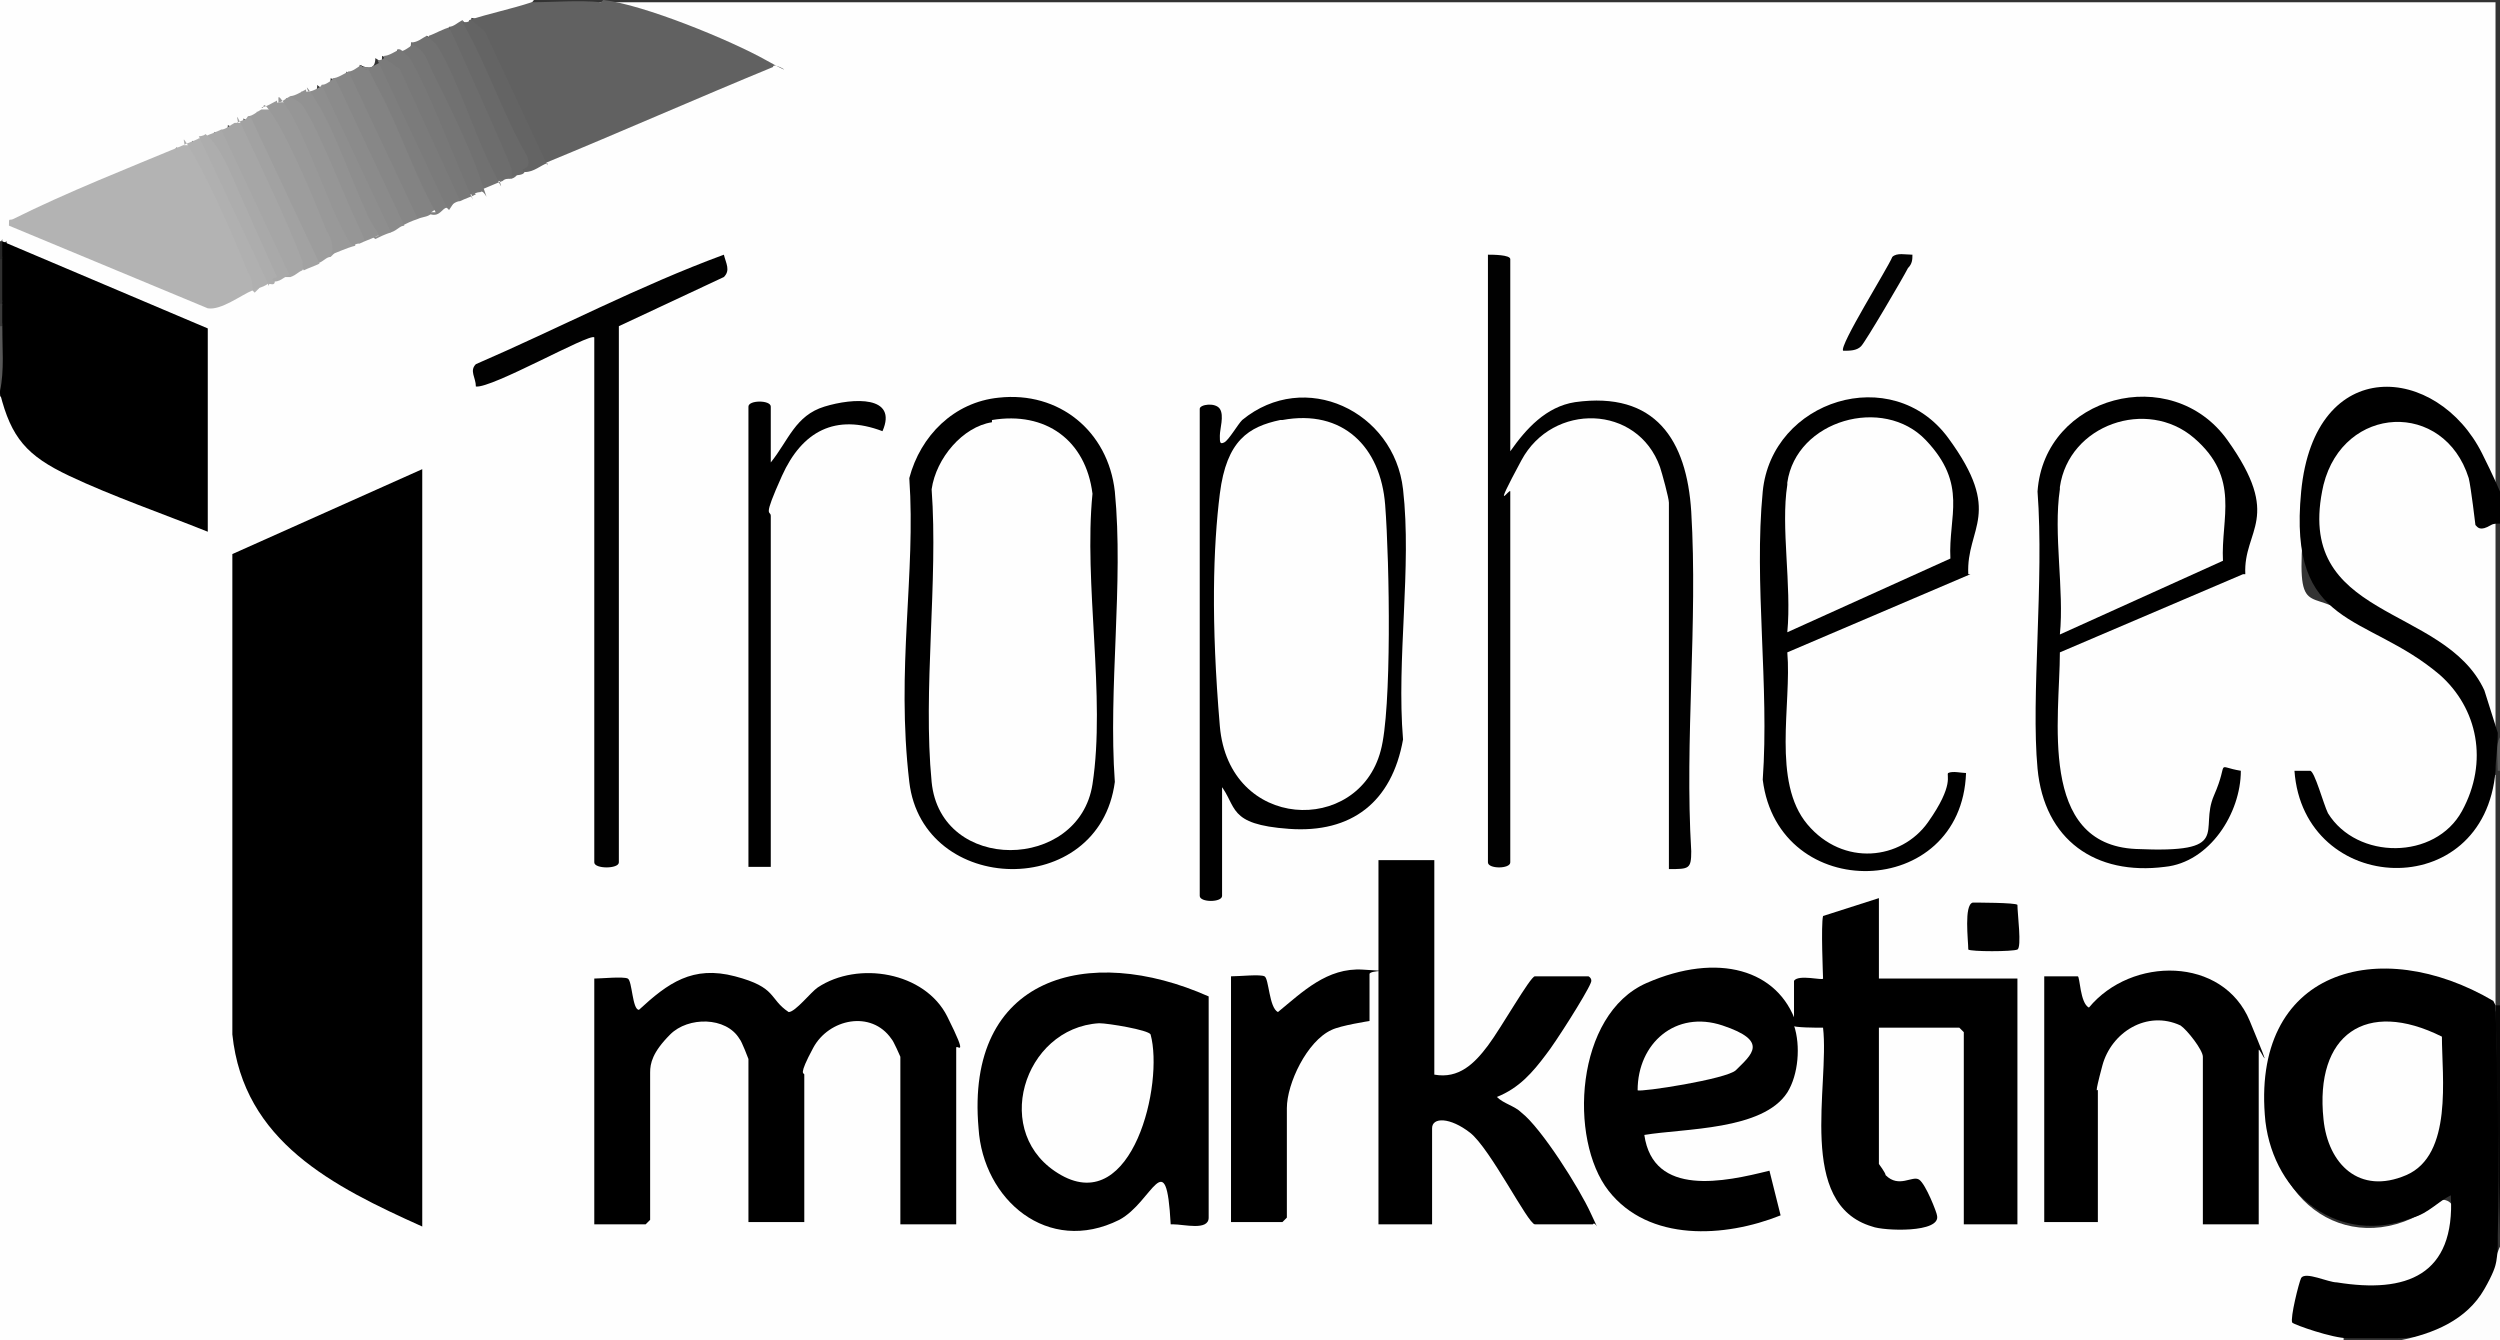
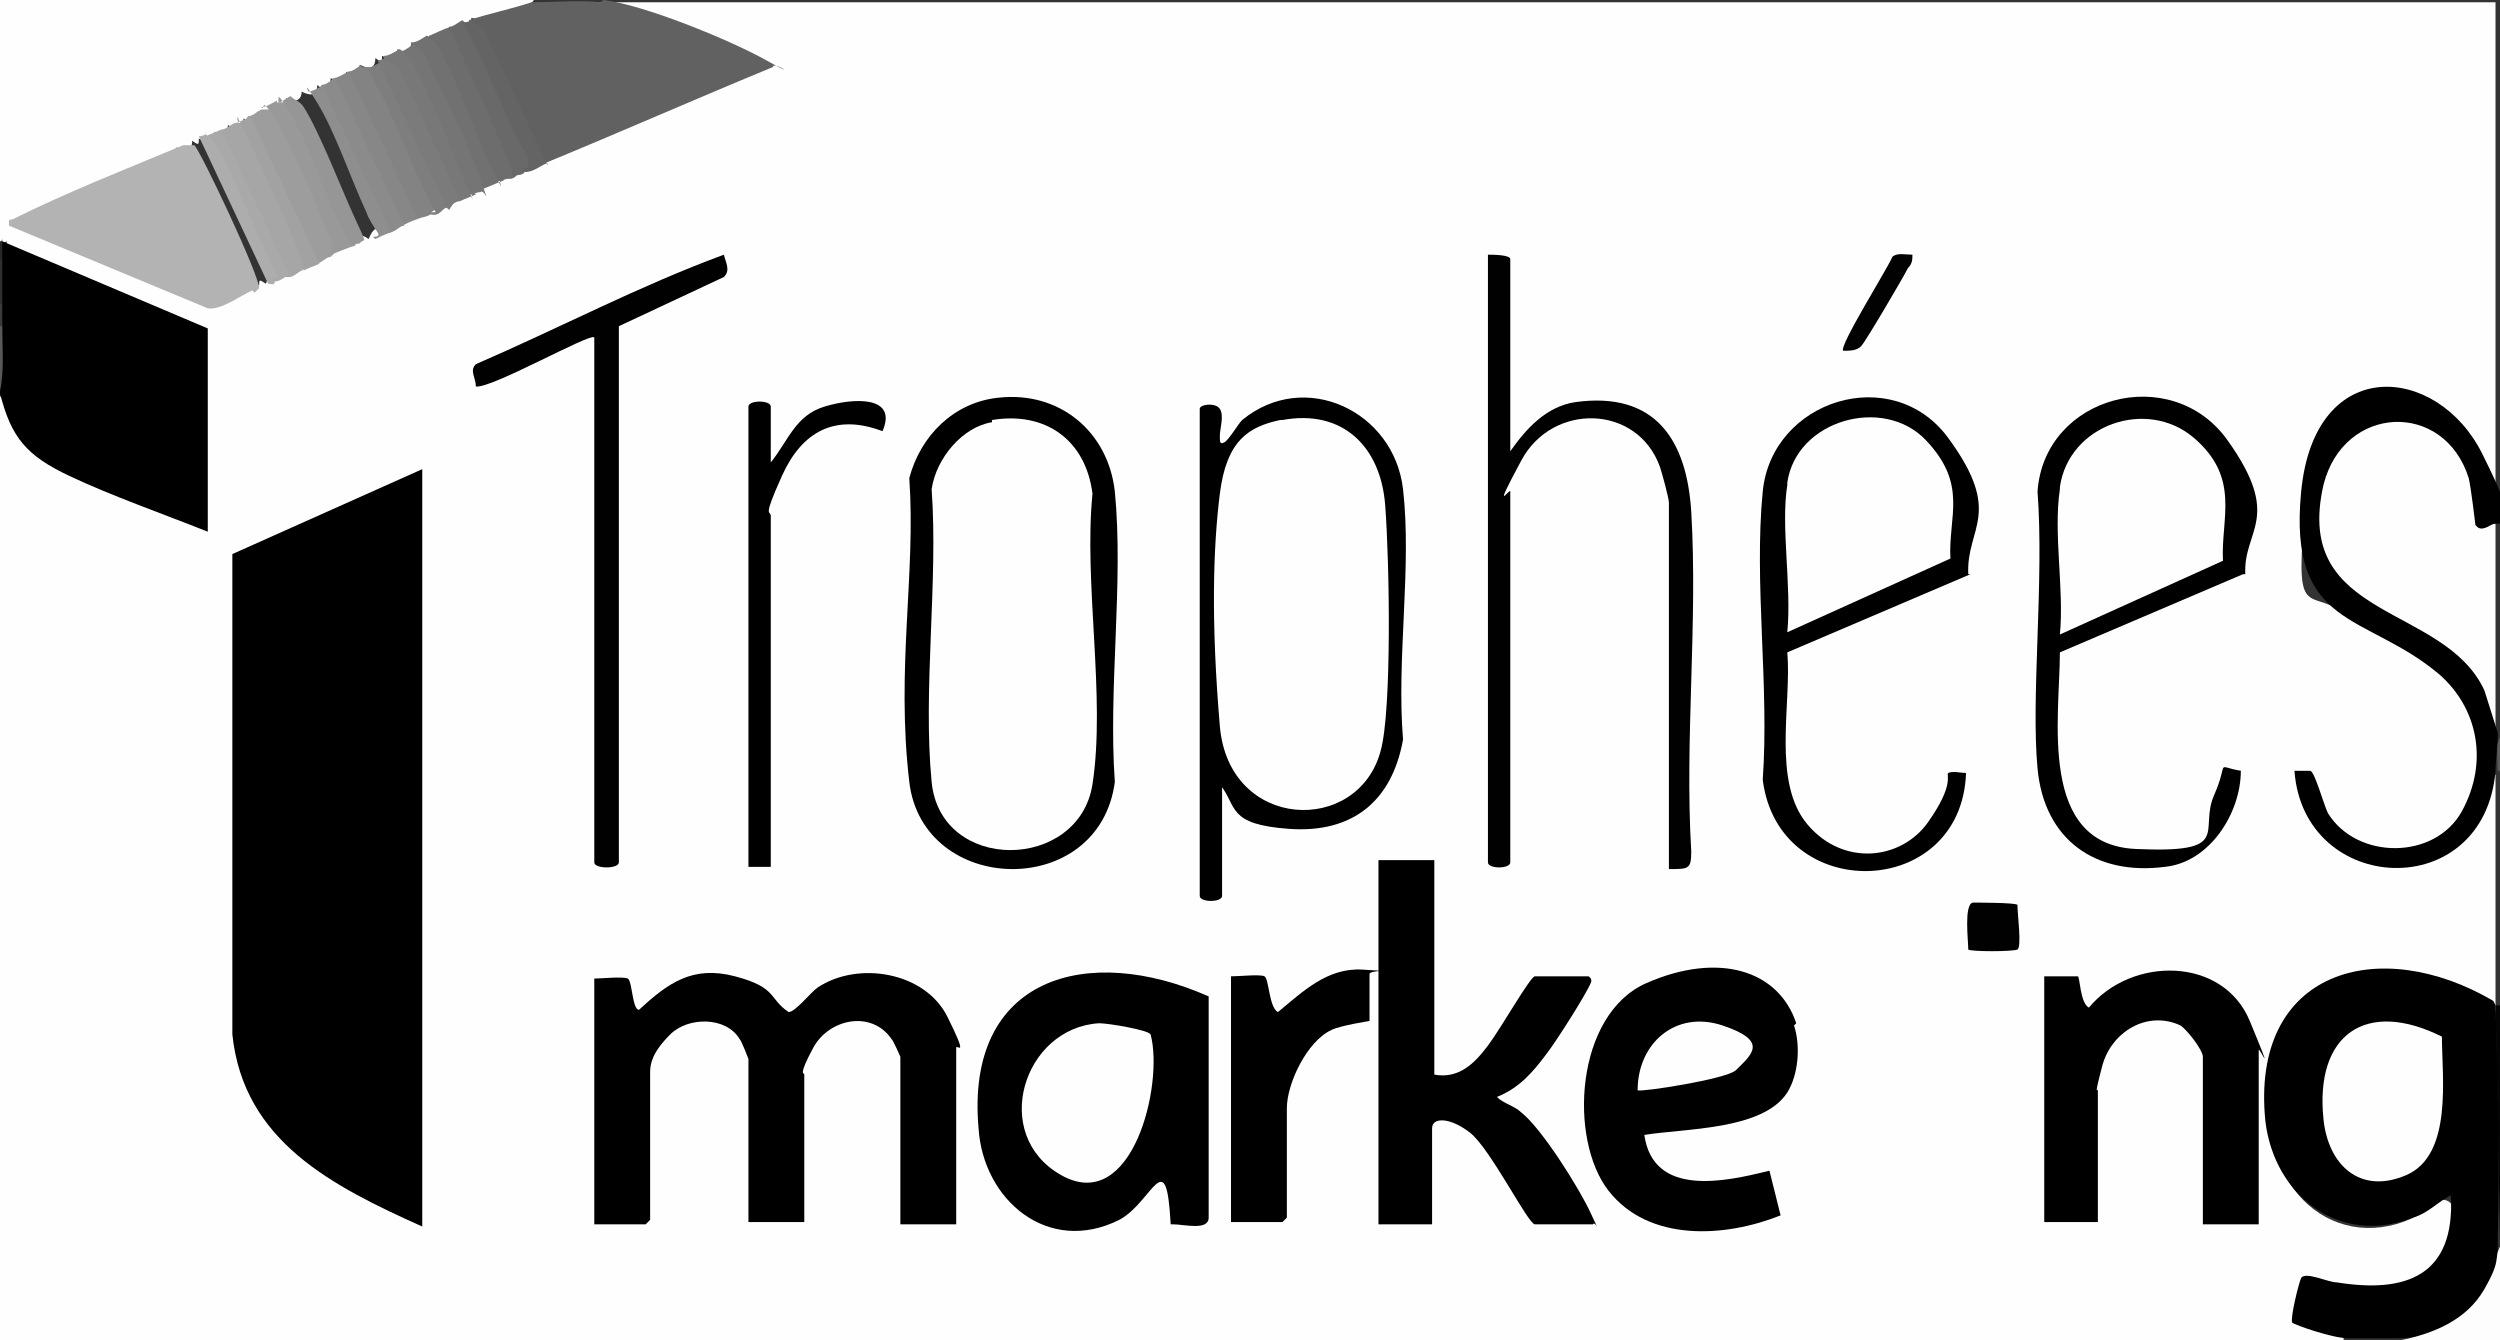
<svg xmlns="http://www.w3.org/2000/svg" id="Calque_1" version="1.1" viewBox="0 0 111.9 60">
  <rect x="0" y="0" width="111.9" height="60" fill="#333333" stroke="none" />
  <defs>
    <style>
      .st0 {
        fill: #6d6d6d;
      }

      .st1 {
        fill: #040404;
      }

      .st2 {
        fill: #adadad;
      }

      .st3 {
        fill: #010101;
      }

      .st4 {
        fill: #a2a2a2;
      }

      .st5 {
        fill: #8e8e8e;
      }

      .st6 {
        fill: #5b5b5b;
      }

      .st7 {
        fill: #929292;
      }

      .st8 {
        fill: #757575;
      }

      .st9 {
        fill: #9d9d9d;
      }

      .st10 {
        fill: #3a3a3a;
      }

      .st11 {
        fill: #696969;
      }

      .st12 {
        fill: #303030;
      }

      .st13 {
        fill: #a6a6a6;
      }

      .st14 {
        fill: #b3b3b3;
      }

      .st15 {
        fill: #b0b0b0;
      }

      .st16 {
        fill: #717171;
      }

      .st17 {
        fill: #020202;
      }

      .st18 {
        fill: #969696;
      }

      .st19 {
        fill: #878787;
      }

      .st20 {
        fill: #272727;
      }

      .st21 {
        fill: #646464;
      }

      .st22 {
        fill: #7e7e7e;
      }

      .st23 {
        fill: #fefefe;
      }

      .st24 {
        fill: #8b8b8b;
      }

      .st25 {
        fill: #838383;
      }

      .st26 {
        fill: #585858;
      }

      .st27 {
        fill: #a9a9a9;
      }

      .st28 {
        fill: #787878;
      }

      .st29 {
        fill: #616161;
      }

      .st30 {
        fill: #fdfdfd;
      }

      .st31 {
        fill: #999;
      }

      .st32 {
        fill: #7b7b7b;
      }
    </style>
  </defs>
  <path class="st23" d="M23.9,0c-.5.7-2,1-2.8.8,0,.4-.2.4-.4.1,0,.4-.2.5-.6.3-.1.5-.5.7-1,.4-.1.4-.3.5-.7.3,0,.4-.2.5-.6.3-.1.4-.3.5-.7.3,0,.3,0,.3-.3.1,0,.5-.3.5-.7.3,0,.4-.3.6-.6.3,0,.4-.3.5-.7.3,0,.4-.3.6-.6.3,0,.5-.3.5-.7.3,0,.4-.3.5-.7.3,0,.4-.1.5-.6.3,0,.4-.2.5-.7.3,0,.4-.2.6-.6.3,0,.5-.3.5-.7.3,0,.4-.2.6-.6.3,0,.5-.3.5-.7.3,0,.3,0,.3-.3.1,0,.5-.3.5-.7.3l-.2.3c-2.4,1.1-4.7,2.1-7.1,3.2l8.5,3.5c.5,0,1.1-.3,1.5-.7h.3c0-.3.4-.5.7-.1,0-.3,0-.3.3-.1.1-.3.4-.6.7-.3,0-.4.2-.5.6-.3,0-.4.4-.6.7-.3,0-.4.2-.5.6-.3.1-.5.6-.7,1-.4,0-.3,0-.3.3-.1.2-.4.3-.6.7-.3.2-.5.4-.6.7-.3,0-.4.3-.6.6-.3,0-.4.5-.6.7-.3,0-.4.3-.4.6-.3.2-.4.4-.5.7-.3,0-.4.2-.6.6-.3,0-.5.3-.5.7-.3,0-.3,0-.3.3-.1.1-.4.5-.7,1-.4,0-.4.1-.4.4-.1,0-.3.3-.4.6-.3.3-.5.6-.6,1-.4.6-.4,1.1-.7,1.7-1l7.9-3.4c-2.2-1.1-4.6-2.1-7-2.5l-.2-.3h84.9v32.8h-.3c-.4-1.8-1.1-3.1-2.7-4-1.8-.8-3.4-1.9-4.6-3.3-3.2-6.7,6.4-10.3,6.9-2.2.3.6.3-.6.3-.7-.4-5.8-7.6-5.8-8.1-.3s0,3.9,1.7,5c1.7.9,3.3,1.9,4.8,3.1,4.7,5.8-3.8,12-6.5,4.5-.5-.2,0,1.1.1,1.3,1.7,3.9,7.6,3,8-1.3l.3-.3c0-.1,0-.1.1,0v10.5c0,.1,0,.1-.1,0h-.5c-4.5-2.4-9.6-1.4-9.5,4.5,0,4.5,4.1,6.9,7.7,4,1,0,.5,1.9.3,2.5-1,2.5-4.4,2-6.4,1.5l-.4,1.5c.7.3,1.4.5,2.1.6v.3c.1,0-105.1,0-105.1,0V17.6l.3.2c.4,1.5,1.4,2.5,2.8,3.1s3.8,1.6,5.7,2.3c.2.1.4.3.5.5l-.3-.2c0-2.9,0-5.8,0-8.7l.3-.2-.2.2L.3,11.2v-.4c-.2.1-.2.1-.3,0V0h23.9Z" />
  <path d="M111.7,45c.1,3.4.2,6.9.1,10.3v.4c0,2.6-1.9,4.2-4.5,4.2-.7,0-1.5,0-2.2,0s-2.4-.6-2.5-.7c-.1-.2.3-1.8.4-2,.2-.3,1.2.2,1.6.2,3.1.5,5.3-.3,5.1-3.9-.6.3-1,.8-1.7,1-3.3,1.3-6.2-1-6.6-4.3-.7-6.8,5.1-8.4,10.2-5.4Z" />
  <path d="M.1,10.8l9.2,3.9v9.1c-2-.8-4.3-1.6-6.2-2.5s-2.6-1.7-3.1-3.7h0c0-1.1.1-2.1.1-3.1-.1-.3-.1-.7,0-1-.1-.7-.1-1.3,0-2-.1-.1-.1-.6,0-.8Z" />
  <path class="st29" d="M27,0c1.8.2,5.7,1.8,7.3,2.7s.3,0,.3.3c-3.4,1.4-6.8,2.9-10.2,4.3,0,0-.2,0-.3,0l-2.7-5.8c-.3-.2-.5-.4-.4-.6.9-.3,1.9-.5,2.8-.8,1,0,2.1-.1,3.1,0Z" />
  <path d="M111.7,34.5c-.5,6-8.6,5.6-9,0,.2,0,.5,0,.7,0s.6,1.5.8,1.9c1.3,2.1,4.8,2.1,6-.1s.7-4.6-1-6.1c-3.3-2.8-6.8-2-6.2-8.2s6.1-5.7,8.1-1.7.9,2.9.4,3.2-.6.1-.7,0c0,0-.2-1.7-.3-2.1-1.1-3.5-5.6-3.3-6.5.3-1.4,6.1,5.4,5.3,7.2,9.2l.6,1.9h0c0,.7-.1,1.2-.1,1.7Z" />
  <path class="st30" d="M111.9,55.8v4.2h-4.5c1.5-.3,3-.9,3.8-2.3s.4-1.3.7-1.9Z" />
  <polygon class="st1" points="111.9 55.4 111.7 45 111.9 45 111.9 55.4" />
  <path class="st26" d="M0,17.5v-2.9c0-.1,0-.1.1,0,0,.9.1,2-.1,2.9Z" />
  <path class="st12" d="M.1,13.6c0,.1,0,.1-.1,0v-2c0-.1,0-.1.1,0,0,.7,0,1.3,0,2Z" />
  <path class="st6" d="M111.9,34.5h-.1c0-.5-.1-1.2.1-1.5v1.5Z" />
  <path class="st10" d="M.1,14.6h-.1v-1h.1c0,.3,0,.7,0,1Z" />
  <rect class="st20" y="10.8" width=".1" height=".8" />
  <path d="M18.9,20.9v34c-4-1.8-8-3.8-8.5-8.6v-21.5s8.5-3.8,8.5-3.8Z" />
  <path d="M42.8,54.8h-2.5v-7.5c0,0-.3-.7-.4-.8-.9-1.3-2.8-.9-3.5.4s-.4,1.1-.4,1.2v6.6h-2.5v-7.3s-.3-.8-.4-.9c-.6-1-2.3-1-3.1-.2s-.9,1.3-.9,1.7v6.6s-.2.2-.2.2h-2.3v-11c.3,0,1.3-.1,1.5,0s.2,1.4.5,1.4c1.3-1.2,2.4-2,4.3-1.5s1.5,1,2.4,1.6c.3,0,1-.9,1.3-1.1,1.8-1.2,4.8-.7,5.8,1.3s.4,1.2.4,1.4v7.9Z" />
-   <path d="M80.3,45.9c0-.1,0-1.9,0-2,.2-.3,1.3,0,1.3-.1s-.1-2.4,0-2.8l2.5-.8v3.6h6.2v11h-2.4v-8.6s-.2-.2-.2-.2h-3.6v6.1c0,0,.3.4.3.5.6.6,1.2,0,1.5.2s.8,1.5.8,1.6c.2.8-2.4.7-2.9.5-3.4-1-1.9-6.3-2.2-8.9-.3,0-1.3,0-1.4-.1Z" />
  <path d="M64.2,38.5v9.6c1.1.2,1.8-.5,2.4-1.3s1.9-3.1,2.1-3.1h2.4s.2.1.1.3c-.2.5-1.6,2.7-2,3.2-.6.8-1.2,1.5-2.2,1.9.3.3.8.4,1.1.7.9.7,2.6,3.4,3.1,4.5s.2.3.1.5h-2.6c-.3,0-2-3.4-2.9-4.1s-1.7-.7-1.7-.2v4.3h-2.4v-16.3h2.4Z" />
  <path d="M52.4,54.8c-.2-3.7-.8-1-2.3-.2-3.2,1.6-6.1-.9-6.3-4.1-.6-6.8,4.9-8.3,10.3-5.9v9.9c0,.6-1.1.3-1.6.3Z" />
  <path d="M80.3,45.9c.3.9.2,2.2-.3,3-1.1,1.7-4.6,1.6-6.4,1.9.4,2.8,3.6,2.1,5.6,1.6l.5,2c-2.5,1-5.9,1.2-7.7-1.1s-1.5-7.9,1.7-9.3,5.9-.6,6.7,1.8Z" />
  <path d="M101.1,54.8h-2.5v-7.5c0-.3-.7-1.2-1-1.4-1.5-.7-3.1.3-3.5,1.8s-.2,1-.2,1.1v5.9h-2.4v-11c.3,0,1.4,0,1.5,0s.1,1.2.5,1.4c1.9-2.3,6-2.3,7.2.6s.4,1.1.4,1.3v7.8Z" />
  <path class="st3" d="M67.6,20.2c.7-1,1.6-2,2.9-2.2,3.6-.5,5,1.7,5.2,4.9.3,5-.3,10.2,0,15.2,0,.8-.1.8-1,.8v-16.4c0-.2-.3-1.3-.4-1.6-1-2.8-4.8-2.9-6.2-.3s-.5,1.2-.5,1.4v16.6c0,.3-1,.3-1,0V11.4c.2,0,1,0,1,.2v8.6Z" />
  <path d="M54.7,35.1v5c0,.3-1,.3-1,0v-21.8c0-.2.7-.3.9,0s0,.9,0,1.2,0,.4.2.3.6-.8.8-1c2.8-2.3,6.8-.4,7.2,3.1s-.3,7.6,0,11.2c-.5,2.8-2.3,4.2-5.1,4s-2.3-1-3.1-2Z" />
  <path d="M44.7,17.8c2.7-.3,4.9,1.5,5.2,4.2.4,4.1-.3,8.8,0,13-.7,5.3-8.6,5.1-9.2,0s.3-9.3,0-13.6c.5-1.9,2-3.4,4-3.6Z" />
  <path d="M100.4,25.7l-8.2,3.5c0,2.9-1,8.6,3.4,8.8s2.8-.8,3.5-2.4,0-1.3,1.2-1.1c0,1.9-1.4,4.1-3.4,4.3-3.1.4-5.4-1.2-5.7-4.4s.3-8.4,0-12.4c.3-4.3,6-5.8,8.5-2.3s.7,4,.8,6Z" />
  <path d="M88.2,25.7l-8.2,3.5c.2,2.3-.7,5.8.9,7.7s4.2,1.6,5.4-.1.8-2.1.9-2.2c.2-.1.6,0,.8,0-.2,5.7-8.4,5.9-9.1.3.3-4.2-.4-8.8,0-12.9s5.8-5.8,8.3-2.4.8,4,.9,6.1Z" />
  <path class="st14" d="M11.3,13c-.5.2-1.4.9-2,.8L.4,10.1c0-.4,0-.2.2-.3,2.4-1.2,5.2-2.3,7.6-3.3h.5c.3.3,2.9,5.8,2.9,6.4l-.2.2Z" />
  <path class="st3" d="M26.6,15.1c-.2-.2-4.6,2.3-5.3,2.2,0-.4-.3-.7,0-1,3.7-1.6,7.3-3.5,11.1-4.9.1.4.3.7,0,1l-4.7,2.2v24c0,.3-1.1.3-1.1,0V15.1Z" />
  <path d="M61.3,45.7c0,0-1.3.2-1.7.4-1.1.5-2,2.4-2,3.5v4.9s-.2.2-.2.2h-2.3v-11c.4,0,1.3-.1,1.5,0s.2,1.4.6,1.6c1.1-.9,2.2-2,3.8-1.9s.3,0,.3.2c0,.3,0,1.9,0,2Z" />
  <path d="M34.5,20.7c.8-1,1.1-2.1,2.4-2.5s3.3-.5,2.6,1.1c-2.1-.8-3.6,0-4.5,2s-.5,1.5-.5,1.8v15.7h-1v-20.6c0-.3,1-.3,1,0v2.4Z" />
  <path class="st9" d="M14.8,11.5c-.2,0-.3.2-.6.3h-.3c-1-2.1-1.9-4.2-3-6.3l.2-.3c.2,0,.4-.2.6-.3h.5c.7.3,2.6,5.2,2.9,6.3l-.3.3Z" />
  <path class="st0" d="M20.1,1.3h.3s2.8,6.1,2.8,6.1c0,.3,0,.5-.3.6-.2,0-.3,0-.4.1h-.3c-.9-1.9-1.8-3.8-2.7-5.8-.3-.2-.4-.4-.3-.7.3-.1.6-.3,1-.4Z" />
  <path class="st16" d="M22.5,8.1c-.3.1-.7.3-1,.4-.9-2.2-1.9-4.3-3.1-6.3v-.3c.3,0,.5-.2.7-.3.2.2.4.3.5.5.9,1.5,1.6,3.8,2.4,5.4s.2.4.4.5Z" />
  <path class="st11" d="M20.7,1c.1,0,.2,0,.3.1.4.3,2.5,4.8,2.9,5.7s0,.6-.4.8c0,.3-.4.2-.6.3v-.3c.1,0-2.8-6.4-2.8-6.4.2,0,.4-.2.6-.3Z" />
  <path class="st31" d="M12.4,4.6c.5-.1.8.1,1.1.8.8,1.8,1.6,3.6,2.4,5.3v.3c-.4.1-.8.3-1.1.4.2-.3,0-.8-.2-1.1-.5-1.3-1.6-3.9-2.3-5s-.4-.3-.6-.5c.2,0,.5-.2.7-.3Z" />
  <path class="st3" d="M88.2,40.4c.3,0,2,0,2.1.1,0,.4.2,1.9,0,2s-2.1.1-2.2,0c0-.4-.2-2,.2-2.1Z" />
  <path class="st13" d="M13.6,12.1c-.2,0-.3.2-.6.3h-.3c-.9-2.1-1.9-4.2-3-6.3l.2-.3c.2,0,.4-.2.6-.3h.4c.3.2,2.7,5.3,2.8,6s.1.4-.2.6Z" />
  <path class="st25" d="M16.2,3c.3,0,.5,0,.7.3.9,2,1.9,4,2.7,6l-.3.2c0,.2-.4.2-.6.3h-.3c-1-2.1-2-4.2-3-6.3l.2-.3c.2,0,.4-.2.6-.3Z" />
  <path class="st4" d="M11.2,5.2l3.1,6.6c-.2.1-.5.2-.7.3-.1-.1,0-.3-.1-.5-.6-1.6-1.8-4.1-2.5-5.6s-.2-.3-.4-.5c.2-.1.5-.2.7-.3Z" />
  <path class="st19" d="M18.7,9.8c-.3.1-.5.2-.7.3h-.3s-1-2.1-3-6.3l.2-.3c.2,0,.5-.2.7-.3l3.1,6.6Z" />
  <path class="st22" d="M20,9.3c-.2,0-.3.4-.7.3,0,0-.1,0-.1-.1h.3c-1-1.8-1.6-3.7-2.5-5.4s-.3-.8-.7-1c.2,0,.5-.2.7-.3,0,0,.1,0,.2,0,.3.2,2.9,5.7,3.1,6.3l-.2.3Z" />
  <path class="st21" d="M24.5,7.3c-.3.1-.6.4-1,.4,0,0-.1,0-.1-.1s.4,0,.2-.6c-1.1-1.9-1.8-4.1-2.9-6,.1,0,.3,0,.4-.1l.6.5,2.8,6Z" />
-   <path class="st7" d="M13.7,4.1h.4c1,1.6,1.9,3.4,2.6,5.2.6.7.6,1.1.1,1.3-.2.1-.5.2-.7.3-.8-2-1.7-4-2.7-6-.3-.2-.4-.4-.4-.6.2,0,.5-.2.7-.3Z" />
  <path class="st24" d="M15,3.5l3.1,6.6c-.2,0-.3.2-.6.3h-.3c-1-2.1-1.9-4.2-3-6.3l.2-.3c.2,0,.4-.2.6-.3Z" />
  <path class="st5" d="M14.4,3.8l3.1,6.6c-.3.1-.5.2-.7.3-.3-.2.3,0,.1-.3s-.4-.6-.5-.9c-.7-1.5-1.4-3.6-2.2-4.9s-.3-.3-.4-.5c.2,0,.5-.2.7-.3Z" />
  <path class="st8" d="M21.5,8.6c0,0-.2,0-.3.1h-.3c-.9-1.9-1.8-3.8-2.7-5.8-.3-.2-.4-.4-.3-.6.2,0,.4-.2.6-.3.5.3.6.6.8,1.1.7,1.4,1.7,3.4,2.2,4.9s.2.4,0,.6Z" />
  <path class="st18" d="M16.1,10.9c0,0-.2,0-.3.1-.3-.3-.5-.8-.7-1.2-.6-1.3-1.5-3.8-2.2-4.9s-.3-.2-.5-.3c.2,0,.4-.2.6-.3.2.2.4.2.6.5.7,1.1,1.7,3.7,2.3,5s.4.8.2,1.1Z" />
  <path class="st28" d="M21.3,8.7c-.2.1-.5.2-.7.3h-.3s-2.6-5.8-2.6-5.8c-.3-.1-.6-.4-.5-.7.2,0,.5-.2.7-.3.2.2.4.3.5.5.8,1.4,1.7,3.8,2.4,5.4s.1.4.4.5Z" />
-   <path class="st15" d="M12,12.7c-.3.2-.5.2-.7.3,0-.3,0-.5-.2-.8-.6-1.5-1.6-3.8-2.4-5.2s-.3-.4-.5-.5c.2-.1.5-.2.7-.3,0,0,.1,0,.2,0,.5.4,2.7,5.4,3.1,6.3l-.2.3Z" />
  <path class="st27" d="M13,12.3c-.2,0-.4.3-.7.3-.2.2-.3-.1-.2-.3l-2.2-4.7c-.3-.5-.6-1-.7-1.5.2-.1.5-.2.7-.3l3.1,6.6Z" />
  <path class="st17" d="M85.6,11.4c0,.2,0,.4-.2.6-.2.4-1.9,3.3-2.1,3.5s-.5.2-.8.2c-.2-.2,2-3.7,2.2-4.2.2-.2.6-.1.9-.1Z" />
  <path class="st2" d="M9.2,6c.7.6,1.1,1.7,1.5,2.6s1.1,2.5,1.7,3.8c-.4.1-.1.2-.1.2,0,.2-.2.1-.3.1l-3.1-6.6c0,0,.2,0,.3-.1Z" />
  <path class="st32" d="M20.6,9c-.2,0-.4.2-.6.3l-3.1-6.6c0,0,.2,0,.3-.1l.7.5,2.7,5.9Z" />
  <path class="st23" d="M109.3,46.4c0,1.8.5,5.3-1.6,6.2s-3.5-.5-3.7-2.5c-.4-3.8,1.9-5.4,5.3-3.7Z" />
  <path class="st23" d="M49.2,45.8c.4,0,2.2.3,2.3.5.6,2.2-.8,8.1-4,6.3s-1.7-6.6,1.7-6.8Z" />
  <path class="st23" d="M77.7,47.9c-.4.4-4.3,1-4.4.9,0-2.1,1.7-3.6,3.8-2.9s1.3,1.3.6,2Z" />
  <path class="st23" d="M57.4,18.8c2.7-.5,4.4,1.2,4.6,3.8s.3,9.2-.2,11c-1,3.8-6.8,3.6-7.2-1.1s-.3-8,0-10.4,1.3-3,2.7-3.3Z" />
  <path class="st23" d="M44.4,18.8c2.4-.4,4.2.9,4.5,3.3-.4,4,.6,9.1,0,13s-6.8,4-7.2-.1.3-9,0-13.1c.2-1.4,1.4-2.8,2.7-3Z" />
  <path class="st23" d="M92.2,21.8c.4-2.8,3.9-4,6-2.2s1.2,3.6,1.3,5.5l-7.3,3.3c.2-2-.3-4.5,0-6.5Z" />
  <path class="st23" d="M80,21.6c.4-2.8,4.3-3.9,6.2-1.9s1,3.4,1.1,5.3l-7.3,3.3c.2-2.1-.3-4.7,0-6.6Z" />
</svg>